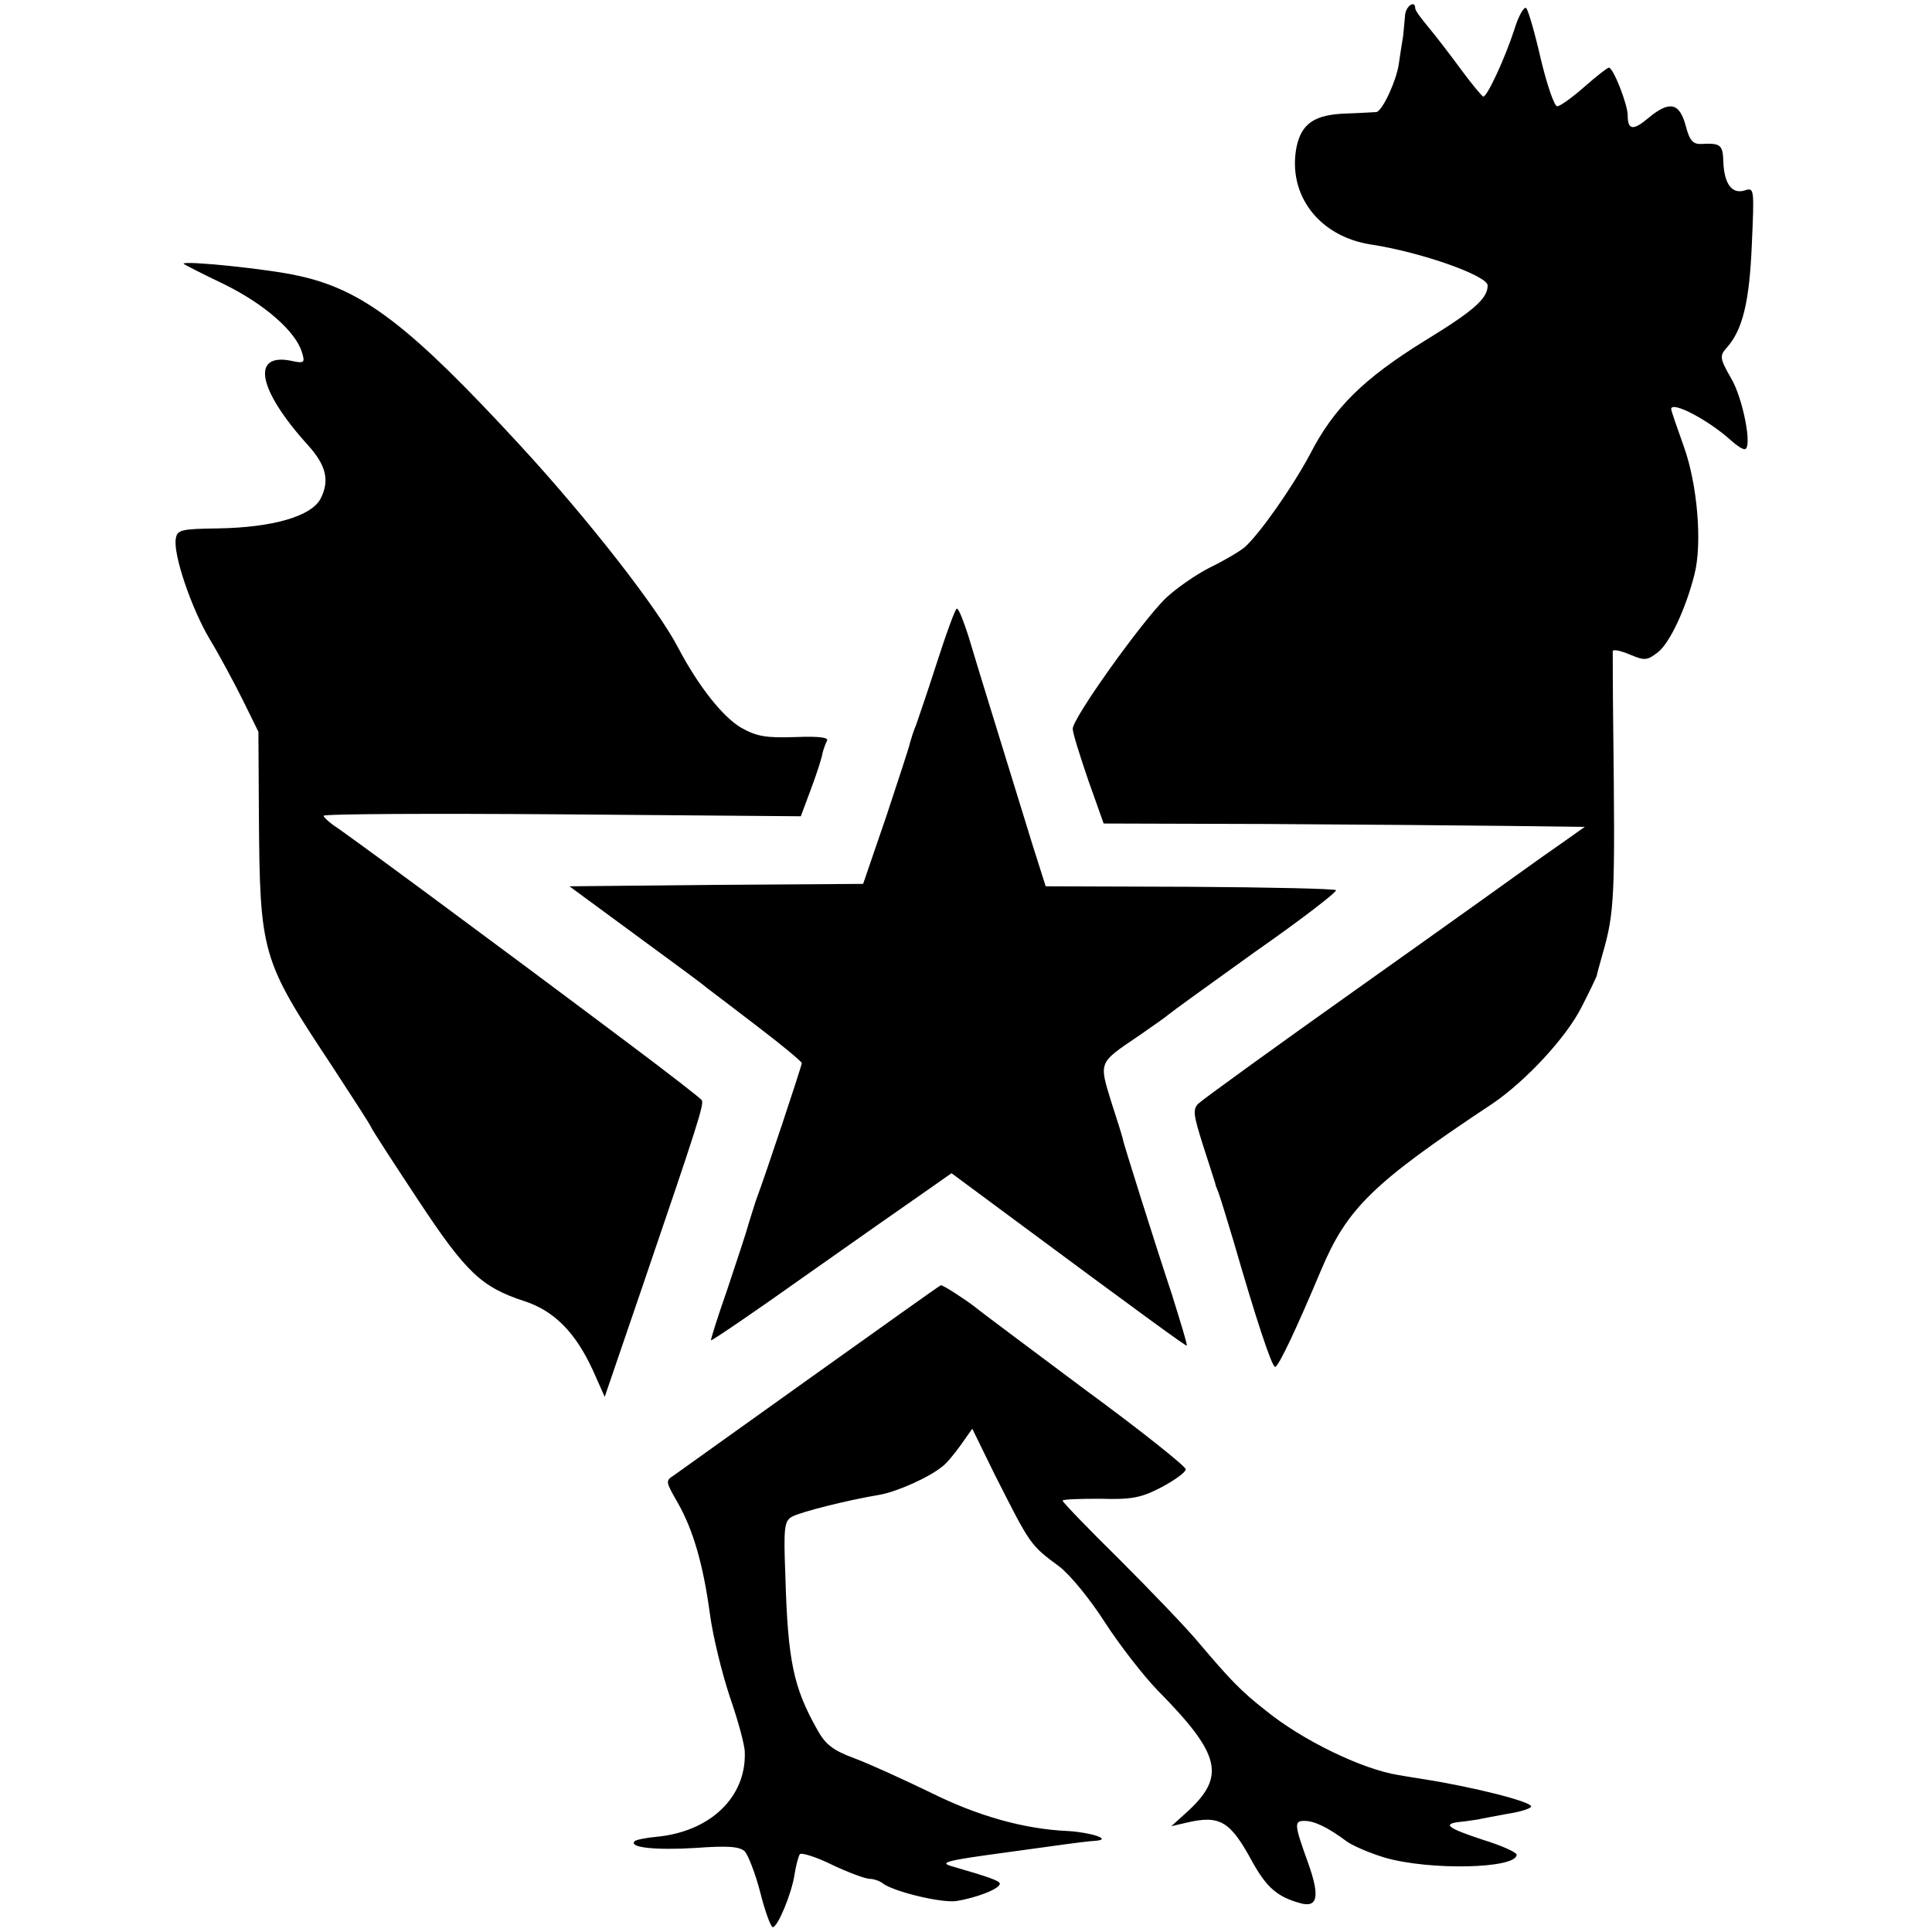
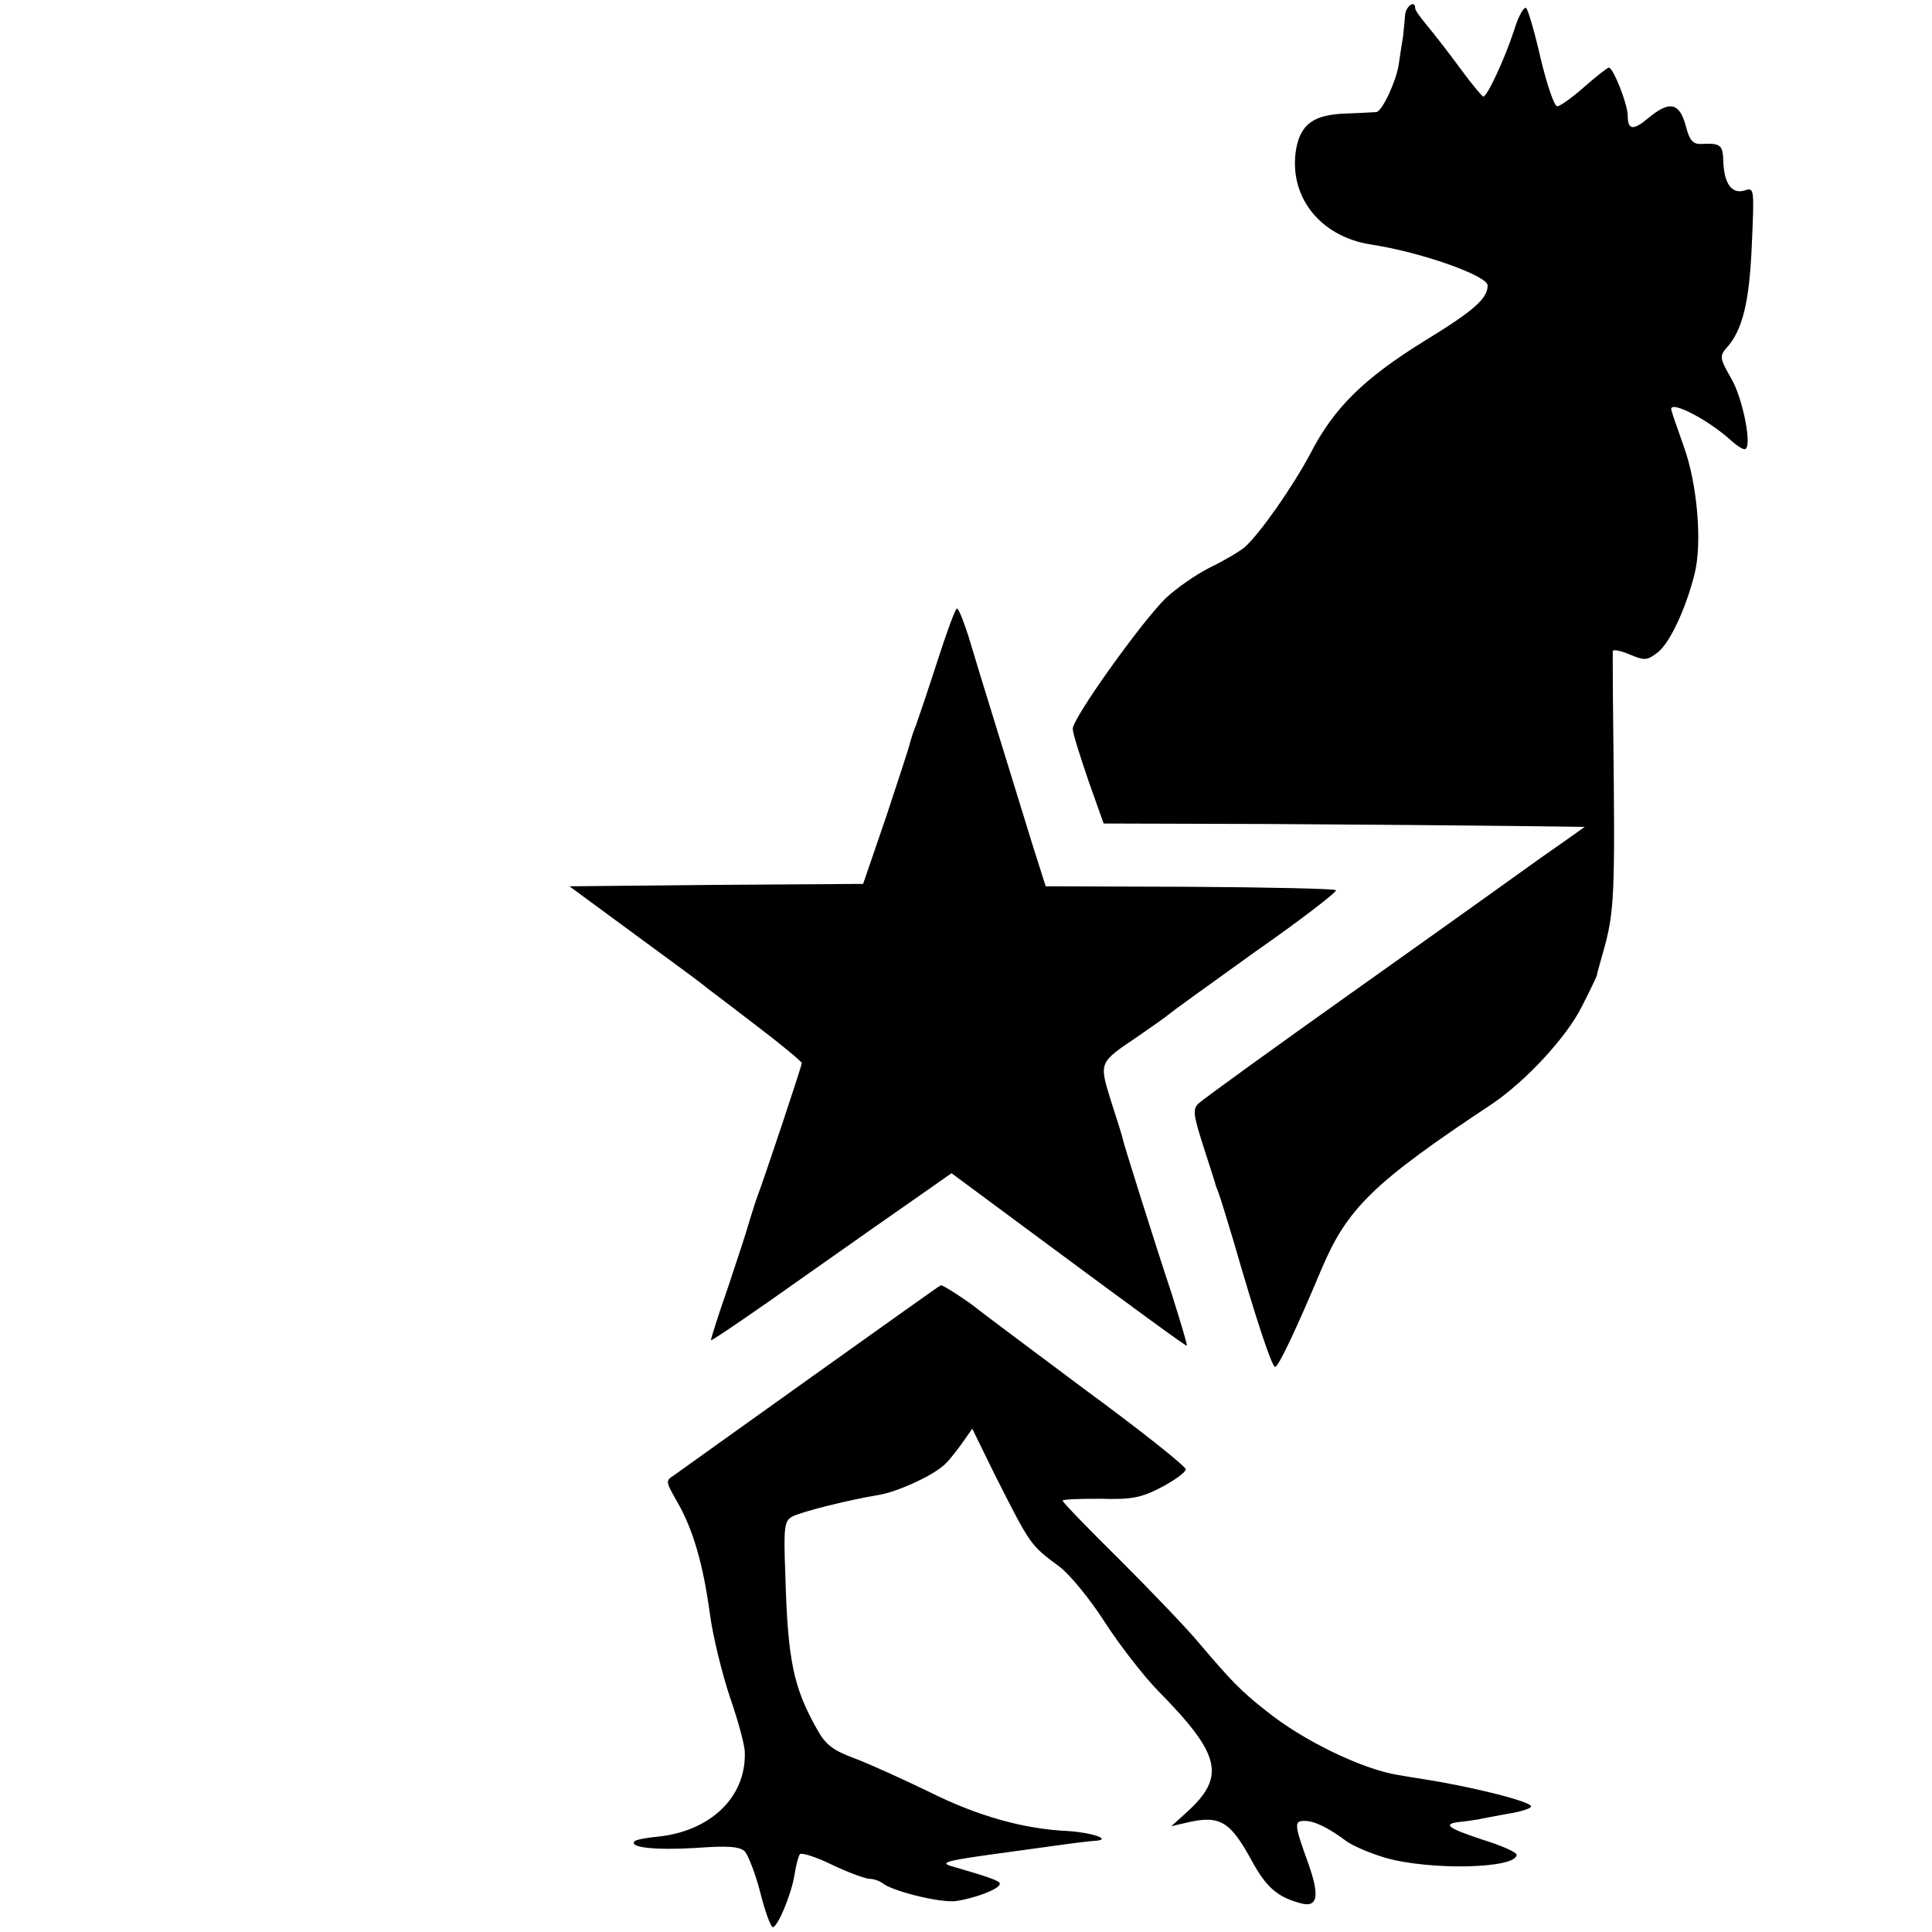
<svg xmlns="http://www.w3.org/2000/svg" version="1.0" width="400pt" height="400pt" viewBox="0 0 400 400" preserveAspectRatio="xMidYMid meet">
  <g transform="translate(0,400) scale(0.1,-0.1)" fill="#000000" stroke="none">
    <path d="M2909 3968 c-1 -13 -3 -32 -4 -43 -2 -11 -6 -37 -9 -58 -5 -34 -33 -95 -46 -99 -3 0 -31 -2 -62 -3 -67 -2 -94 -21 -104 -71 -18 -98 47 -183 153 -200 106 -16 243 -65 243 -85 0 -27 -28 -52 -131 -115 -126 -78 -188 -139 -237 -235 -36 -67 -102 -162 -135 -192 -11 -9 -43 -28 -72 -42 -28 -14 -70 -43 -92 -64 -50 -49 -193 -249 -192 -270 0 -9 15 -56 32 -106 l32 -90 340 -1 c187 -1 411 -3 498 -4 l158 -2 -48 -34 c-26 -18 -57 -40 -68 -48 -11 -8 -166 -119 -345 -246 -179 -127 -331 -237 -339 -245 -12 -12 -10 -24 10 -87 13 -40 24 -75 25 -78 0 -3 4 -12 7 -20 3 -8 17 -53 31 -100 45 -156 79 -260 86 -260 7 0 45 81 95 200 54 128 106 180 355 345 69 47 153 137 185 201 17 33 30 61 31 64 0 3 6 23 12 45 25 87 26 118 22 470 -1 83 -1 153 -1 157 1 4 16 1 35 -7 31 -13 36 -13 59 5 24 19 57 89 75 160 17 65 6 189 -22 266 -14 39 -26 74 -26 77 0 18 78 -23 124 -65 11 -10 23 -18 28 -18 17 0 -3 105 -28 147 -23 40 -24 46 -10 62 34 37 48 96 53 215 5 115 5 118 -14 112 -27 -9 -43 13 -45 58 -1 36 -5 40 -45 38 -18 -1 -25 7 -33 38 -13 48 -34 52 -78 15 -31 -26 -42 -24 -42 6 0 23 -30 99 -39 99 -3 0 -26 -18 -51 -40 -25 -22 -50 -40 -56 -40 -6 0 -21 44 -34 98 -12 53 -26 101 -30 105 -4 5 -16 -15 -25 -45 -20 -61 -56 -138 -64 -138 -3 1 -24 26 -46 56 -22 30 -52 69 -67 87 -15 18 -28 35 -28 40 0 18 -20 4 -21 -15z" />
-     <path d="M380 3454 c0 -1 37 -20 83 -42 84 -41 149 -98 162 -141 7 -22 5 -24 -22 -18 -84 17 -69 -60 34 -174 38 -42 46 -73 27 -111 -19 -37 -99 -60 -212 -62 -77 -1 -85 -3 -88 -21 -6 -33 33 -146 70 -208 20 -33 50 -89 68 -125 l33 -67 1 -170 c2 -291 5 -301 150 -520 43 -66 81 -124 83 -130 2 -5 46 -73 97 -150 99 -150 131 -180 220 -209 61 -20 105 -64 141 -142 l25 -56 80 234 c112 328 126 372 121 380 -2 4 -72 58 -156 121 -304 228 -585 435 -606 448 -11 8 -21 17 -21 20 0 4 222 5 494 3 l494 -4 22 59 c12 32 22 64 23 72 2 8 6 19 9 25 5 7 -15 10 -65 8 -60 -2 -80 1 -112 19 -38 22 -89 86 -131 166 -42 81 -186 266 -329 421 -226 245 -323 320 -457 349 -61 14 -238 32 -238 25z" />
    <path d="M1941 2632 c-19 -59 -39 -118 -44 -132 -6 -14 -11 -31 -13 -38 -1 -7 -24 -76 -49 -152 l-48 -140 -304 -2 -304 -3 136 -100 c75 -55 142 -104 148 -110 7 -5 54 -41 105 -80 50 -38 92 -73 92 -76 0 -6 -78 -240 -93 -279 -3 -8 -10 -31 -16 -50 -5 -19 -26 -82 -45 -139 -20 -57 -35 -105 -34 -106 2 -1 89 58 193 132 105 74 216 152 248 174 l57 40 108 -80 c294 -218 377 -278 379 -277 2 1 -13 49 -31 107 -34 102 -99 309 -101 319 0 3 -11 38 -24 78 -26 84 -27 81 56 137 32 22 60 42 63 45 3 3 83 61 178 129 96 67 171 125 168 128 -3 3 -139 6 -303 7 l-298 1 -27 85 c-37 121 -113 365 -133 433 -10 31 -20 57 -24 57 -3 0 -21 -49 -40 -108z" />
    <path d="M1680 1149 c-146 -104 -274 -196 -284 -203 -19 -12 -18 -13 7 -57 32 -56 53 -128 67 -232 6 -45 25 -122 41 -170 17 -49 31 -100 31 -115 3 -94 -73 -165 -184 -175 -21 -2 -41 -6 -44 -9 -13 -13 42 -19 126 -14 67 5 91 3 102 -7 7 -8 22 -46 32 -85 10 -40 22 -72 26 -72 10 0 39 69 45 109 3 19 8 38 11 42 2 4 33 -5 67 -22 34 -16 69 -29 78 -29 8 0 19 -4 25 -8 19 -17 120 -42 153 -38 40 6 91 25 91 36 0 6 -23 14 -99 36 -28 8 -12 12 114 29 22 3 58 8 80 11 64 9 89 12 105 13 32 3 -11 17 -58 20 -92 4 -188 31 -288 81 -56 27 -126 59 -156 70 -43 16 -59 28 -76 59 -49 87 -61 141 -66 319 -4 101 -2 113 14 122 19 10 114 34 180 45 36 6 103 36 130 58 9 6 26 27 39 45 l24 34 46 -94 c75 -148 73 -146 135 -192 21 -16 63 -67 93 -114 31 -48 80 -111 110 -142 131 -133 142 -178 59 -253 l-31 -28 30 7 c71 17 92 4 138 -81 29 -52 51 -72 98 -85 37 -11 42 13 18 81 -30 83 -30 89 -8 89 20 0 48 -13 88 -43 13 -9 48 -24 78 -33 93 -27 273 -23 273 6 0 5 -31 19 -70 31 -73 24 -85 33 -47 37 12 1 29 4 37 5 8 2 36 7 63 12 26 4 47 11 47 15 0 10 -119 40 -220 56 -19 3 -44 7 -55 9 -75 12 -199 72 -275 134 -51 40 -72 62 -139 141 -25 30 -99 107 -163 171 -65 64 -118 119 -118 122 0 3 35 4 78 4 65 -2 85 2 127 24 28 15 50 31 50 37 0 6 -94 81 -210 166 -115 86 -217 162 -225 169 -19 15 -68 47 -72 46 -2 0 -122 -86 -268 -190z" />
  </g>
</svg>